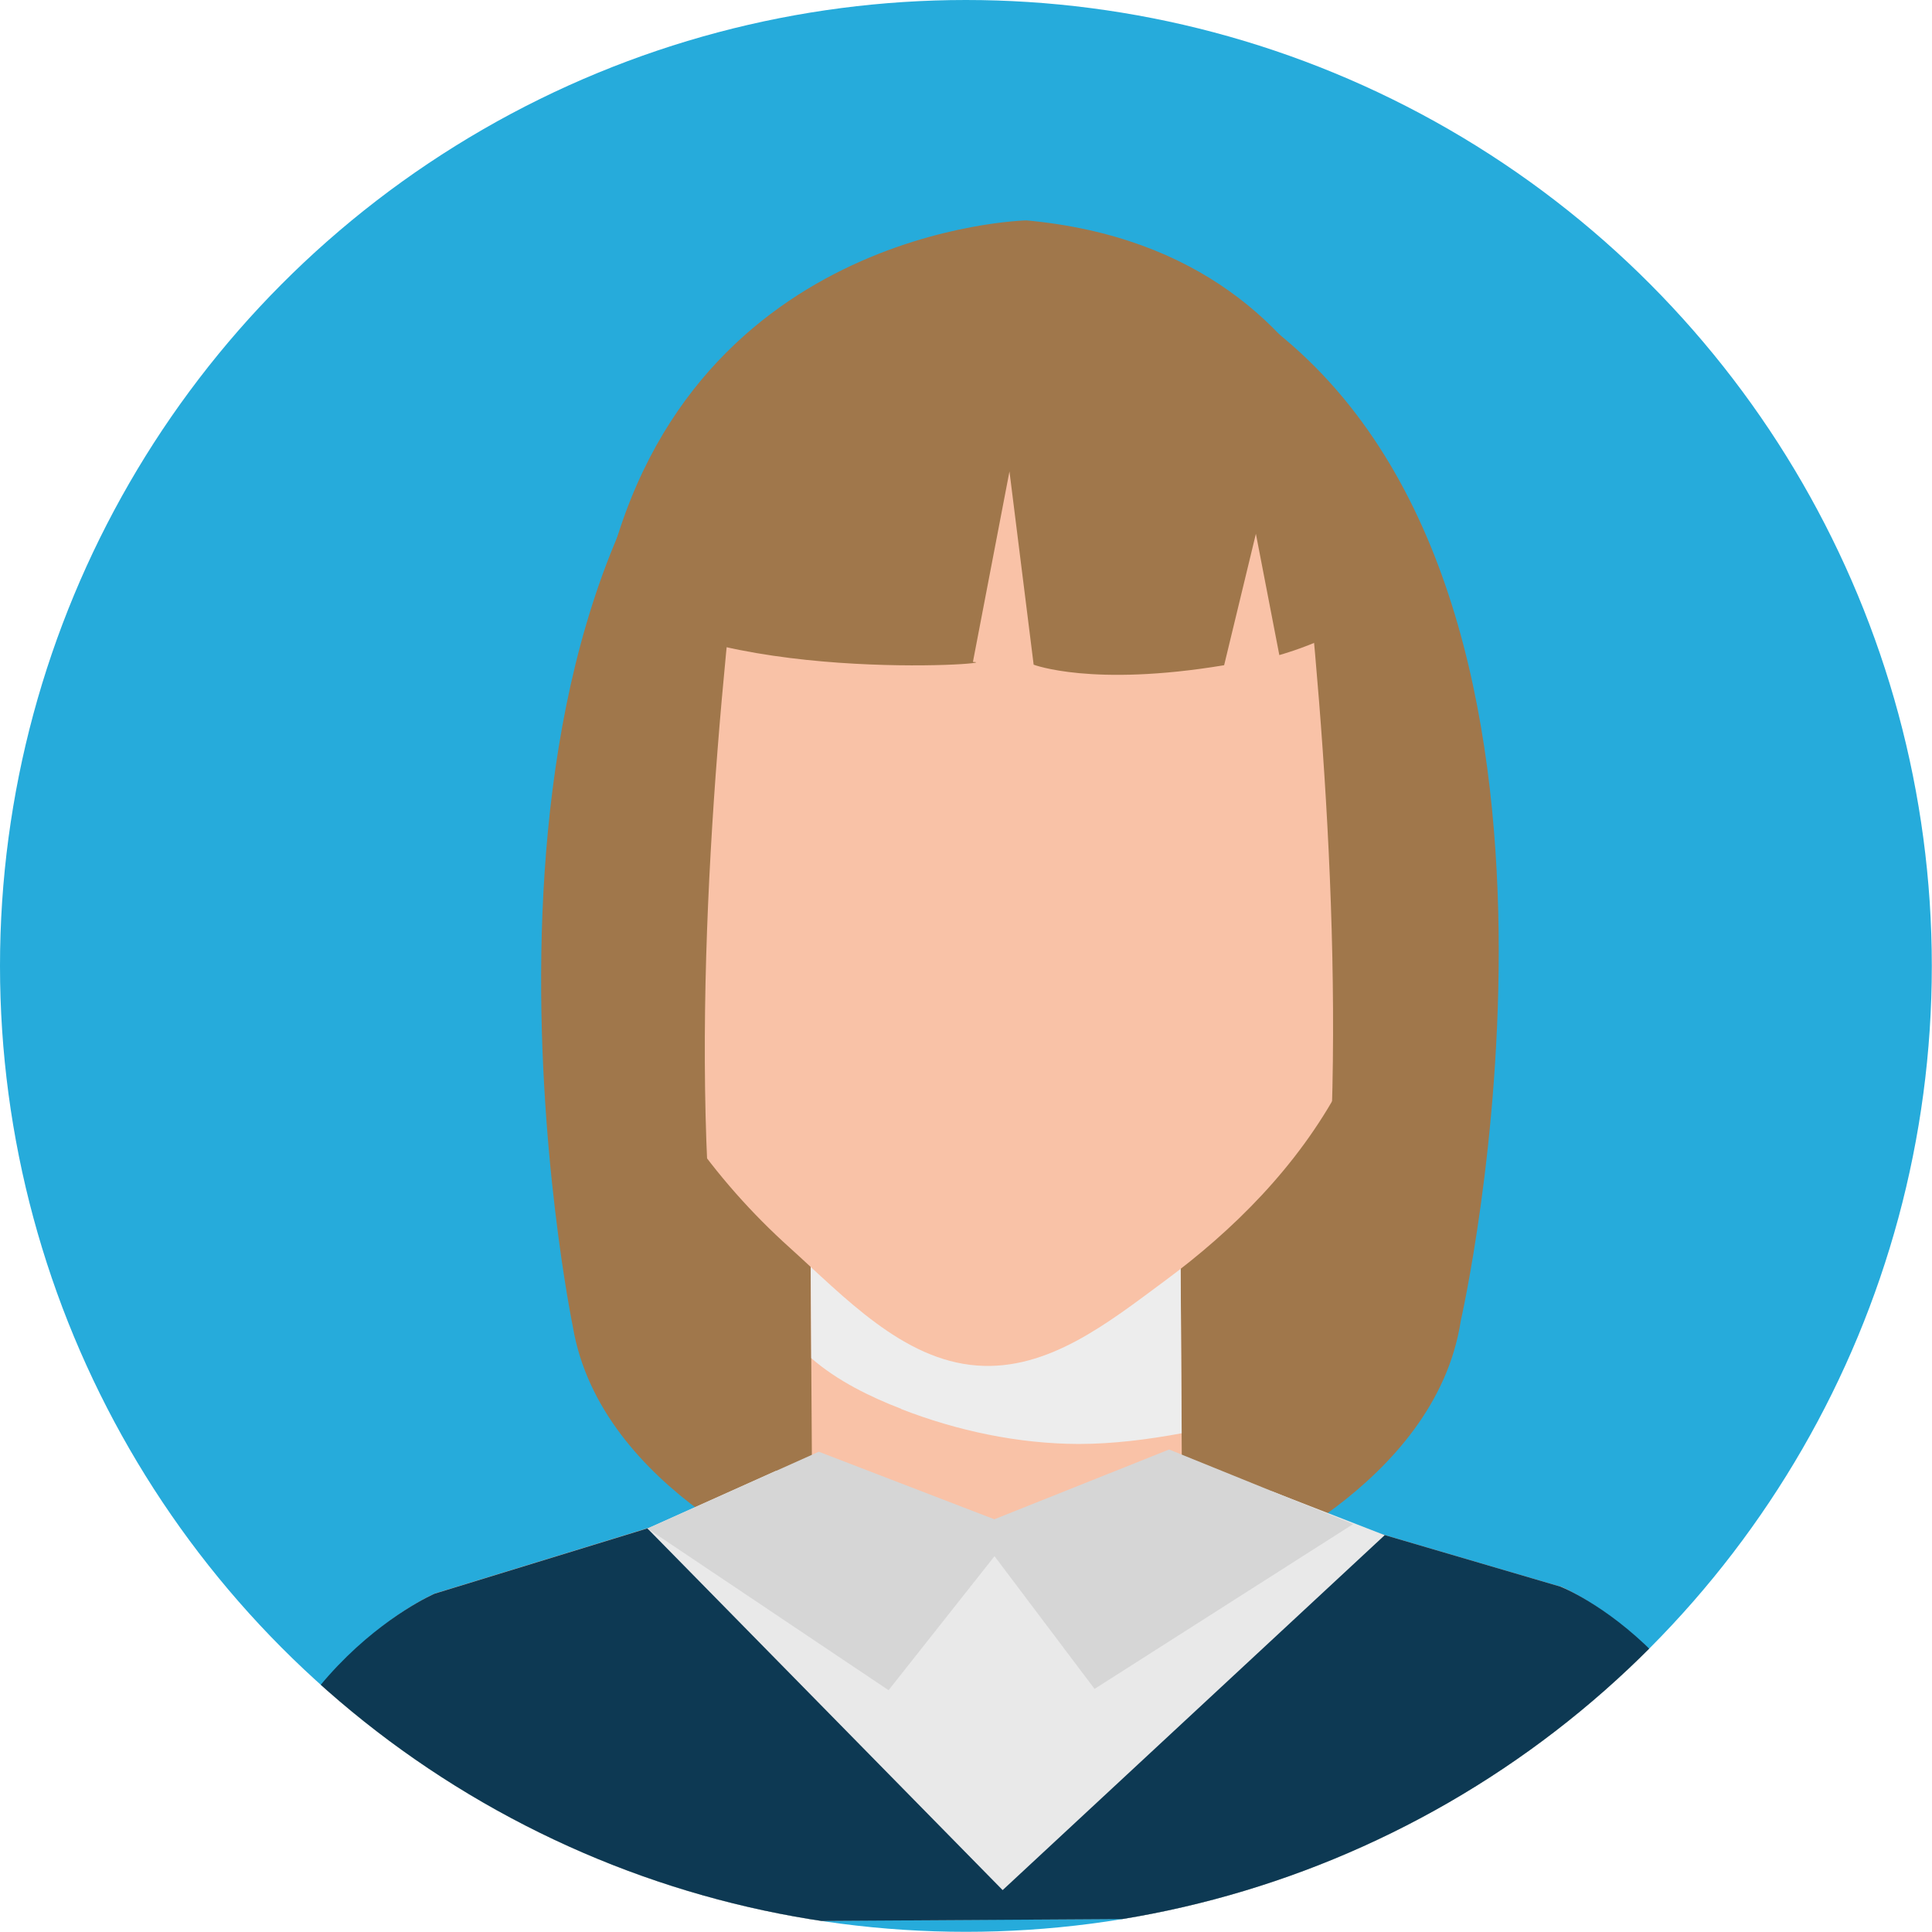
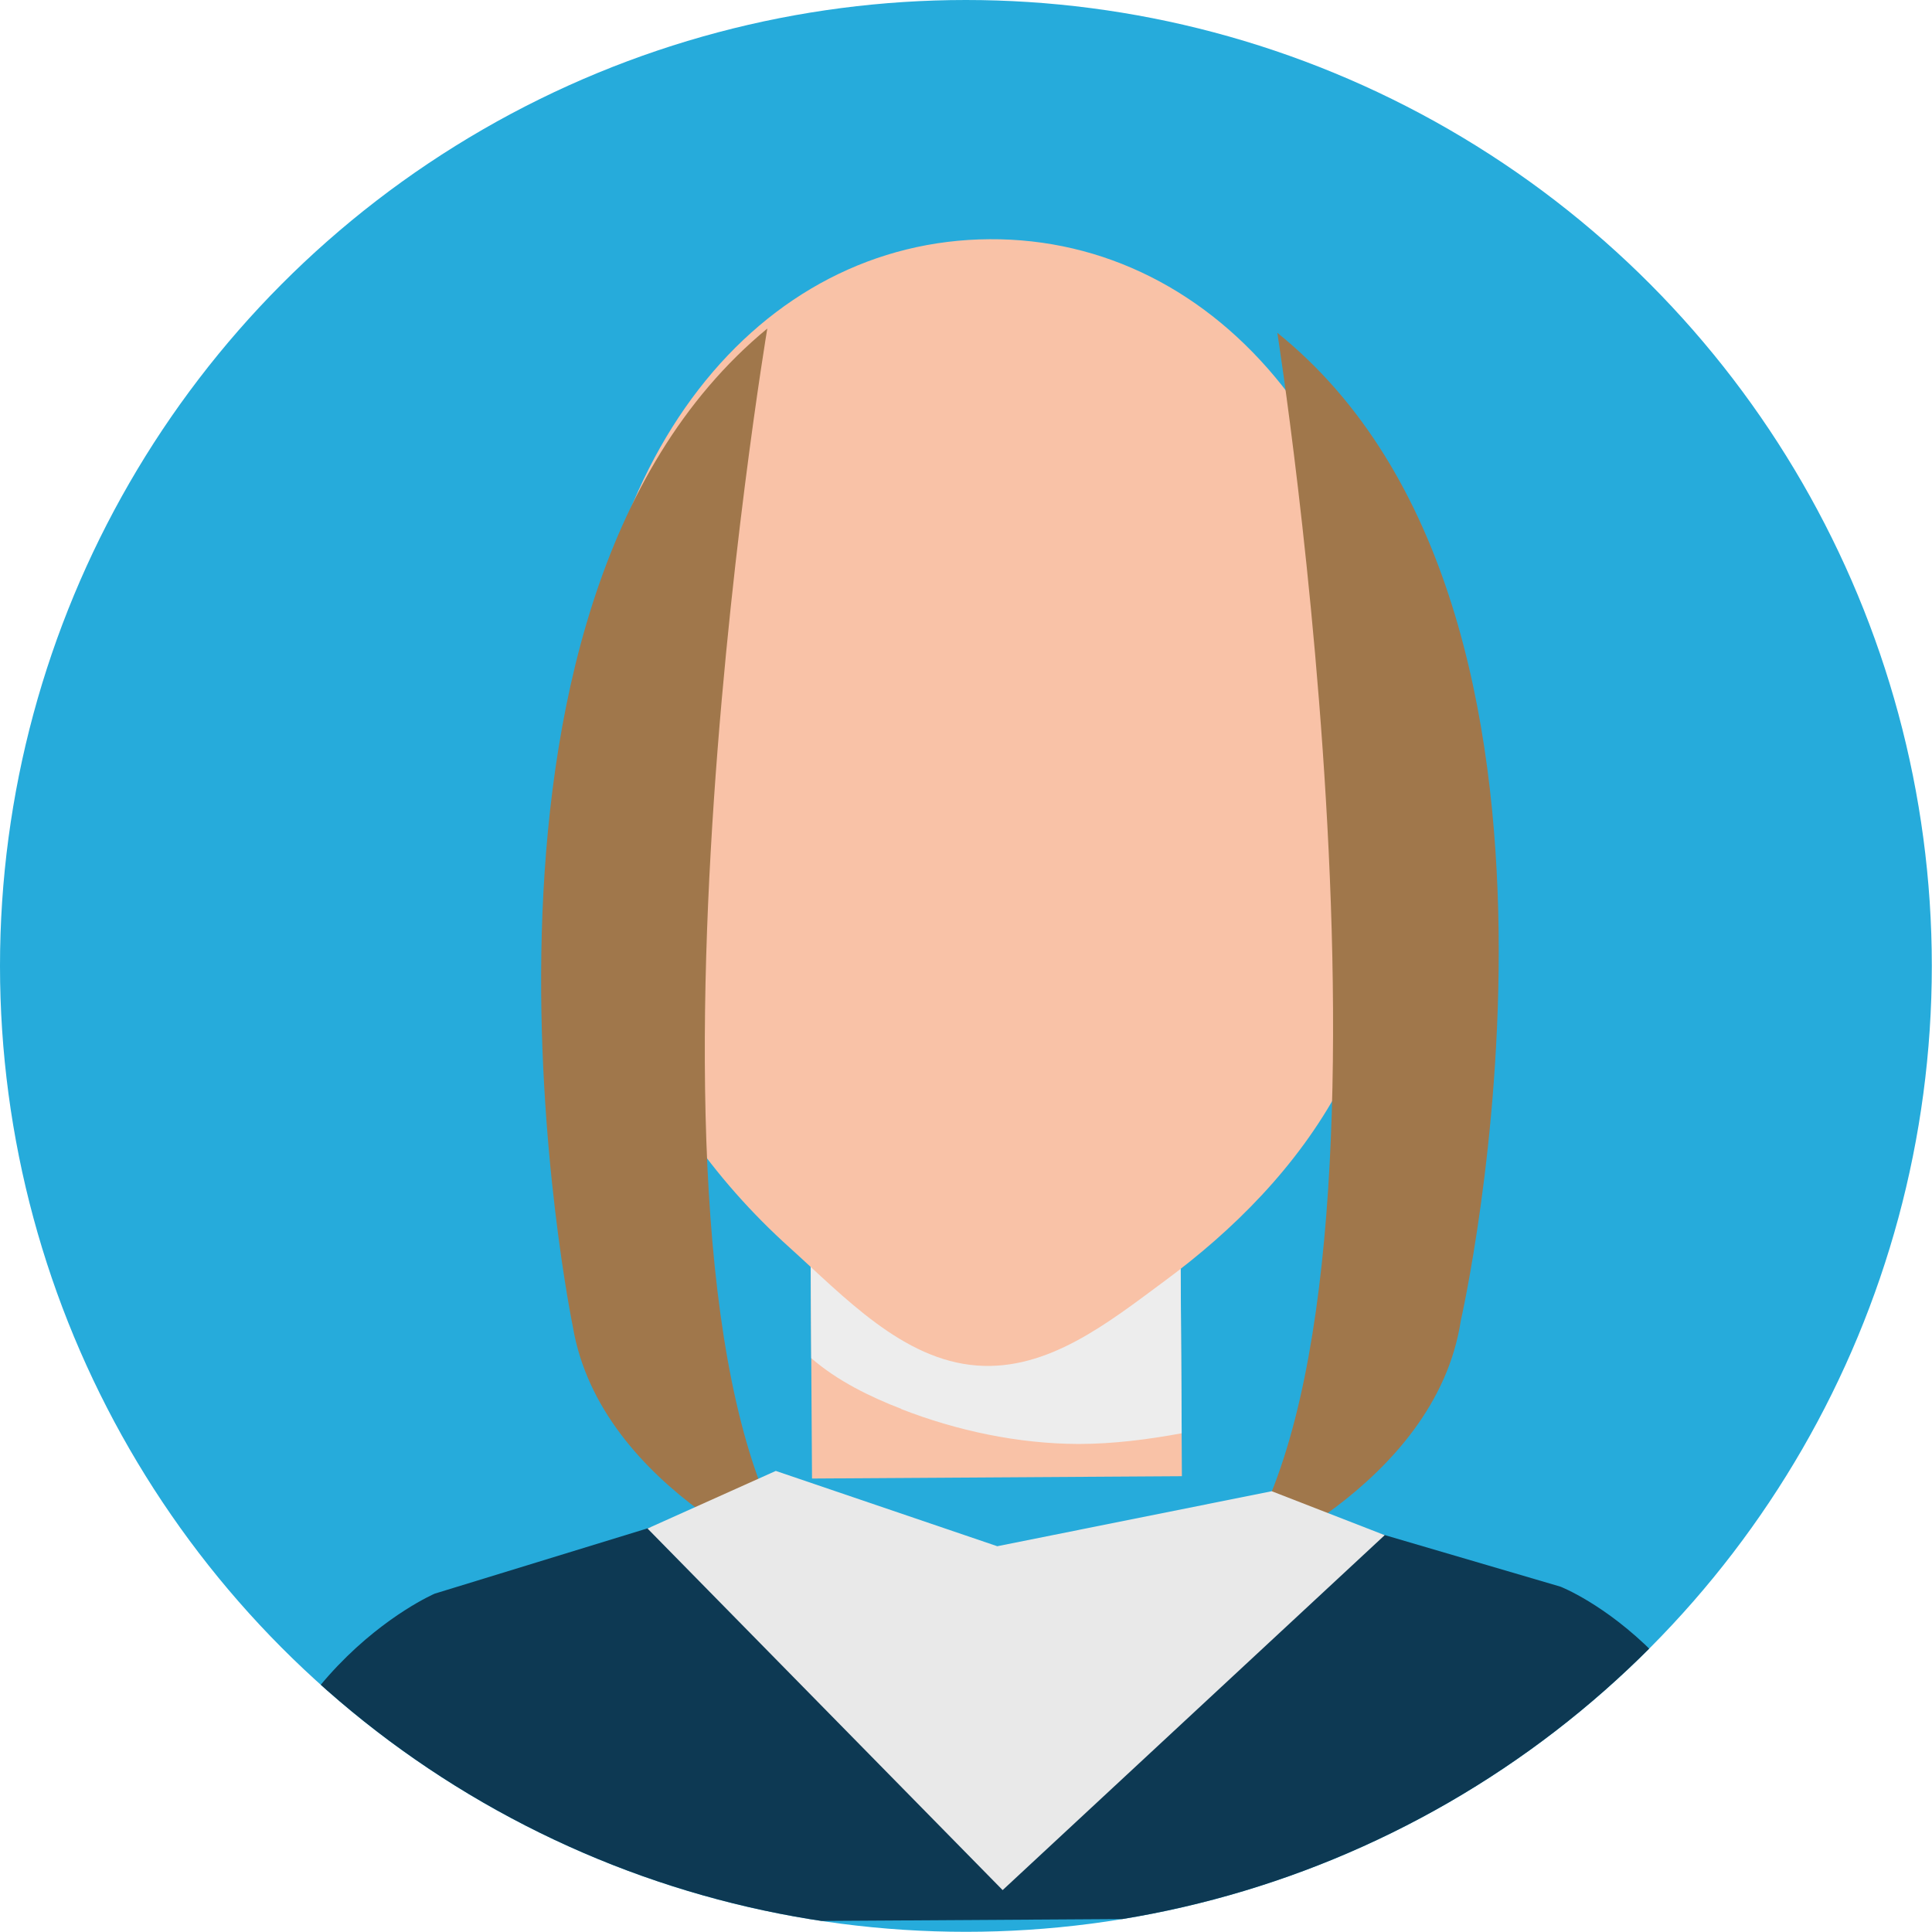
<svg xmlns="http://www.w3.org/2000/svg" viewBox="0 0 104.67 104.66">
  <defs>
    <style>.cls-1{fill:#e9e9e9;}.cls-2{isolation:isolate;}.cls-3{fill:#d6d6d6;}.cls-4{fill:#f9c2a7;}.cls-5{fill:#26abdb;}.cls-6{fill:#ededed;mix-blend-mode:multiply;}.cls-7{clip-path:url(#clippath);}.cls-8{fill:none;}.cls-9{fill:#0d3953;}.cls-10{fill:#a0774b;}</style>
    <clipPath id="clippath">
      <circle class="cls-8" cx="52.33" cy="52.33" r="52.33" />
    </clipPath>
  </defs>
  <g class="cls-2">
    <g id="Calque_2">
      <g id="Capa_1">
        <circle class="cls-5" cx="52.33" cy="52.33" r="52.33" />
        <g class="cls-7">
          <g>
            <g>
              <g>
-                 <path class="cls-10" d="M36.33,49.42c-.23,.32-.77,27.52,4.32,33.06l28.63-.18s7.69-20.93,2.29-33.1l-35.41,.22" />
                <g>
                  <rect class="cls-4" x="43.95" y="66.54" width="20.04" height="13.5" transform="translate(-.46 .34) rotate(-.36)" />
                  <path class="cls-6" d="M48.83,76.34c3.03,1.18,6.34,1.88,9.6,1.89,1.86,0,3.76-.24,5.59-.58l-.07-11.17-20.04,.12,.04,6.98c1.41,1.23,3.22,2.11,4.88,2.75Z" />
                  <path class="cls-4" d="M76.13,42.61c.03,5.66-.91,11.38-3.54,16.3-2.31,4.3-5.78,7.75-9.52,10.51-3.03,2.24-6.29,4.85-10.14,4.56-4.02-.3-7.18-3.71-10.13-6.37-4.15-3.73-7.44-8.39-9.49-13.87-1.26-3.38-1.85-7.2-1.87-10.85-.11-18.29,9.82-29.86,22.17-29.93,12.34-.08,22.42,11.36,22.54,29.65Z" />
-                   <path class="cls-4" d="M84.54,85.96l-21.8-6.4-8.73,.05-8.73,.05-21.72,6.67s-10.06,4.35-11.09,17.93l41.7-.26,41.7-.26c-1.21-13.57-11.32-17.79-11.32-17.79Z" />
                  <path class="cls-9" d="M84.54,85.96l-12.06-3.54-18.34,18.56-18.63-18.31-11.96,3.67s-10.29,4.42-11.09,17.93l60.97-.38,22.85-.14c-2.12-14.07-11.74-17.79-11.74-17.79Z" />
                </g>
              </g>
-               <path class="cls-10" d="M32.68,32.05c5.28,5.11,22.09,3.9,20.03,3.81l1.98-10.32,1.31,10.47s3.16,1.22,10.32,.03l1.72-7.12,1.27,6.57s4.9-1.33,6.01-3.73c0,0-.97-18.09-19.71-19.82,0,0-18.83,.39-22.93,20.1Z" />
              <path class="cls-10" d="M69.2,18.02s8.28,52.62-2.57,66.97c0,0,11.13-4.43,12.51-13.43,0,0,8.78-38.47-9.94-53.53Z" />
              <path class="cls-10" d="M41.57,17.8s-8.89,53.12,2.14,67.33c0,0-11.18-4.29-12.68-13.28,0,0-7.99-38.75,10.54-54.05Z" />
            </g>
            <polygon class="cls-1" points="35.08 82.81 54.32 102.4 75.02 83.17 68.9 80.79 54.03 83.77 42.03 79.69 35.08 82.81" />
-             <polygon class="cls-3" points="35.08 82.81 44.36 78.65 53.87 82.31 63.34 78.53 73.31 82.57 59.3 91.5 53.88 84.31 48.14 91.57 35.08 82.81" />
          </g>
        </g>
      </g>
    </g>
  </g>
</svg>